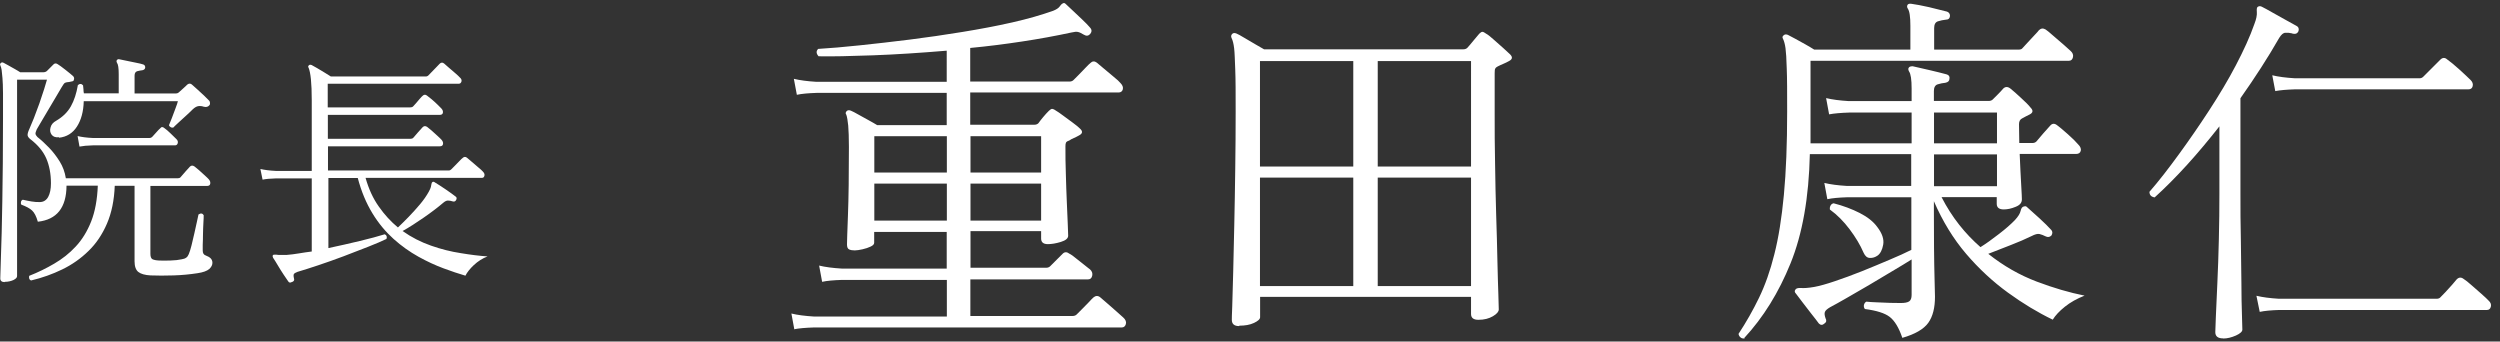
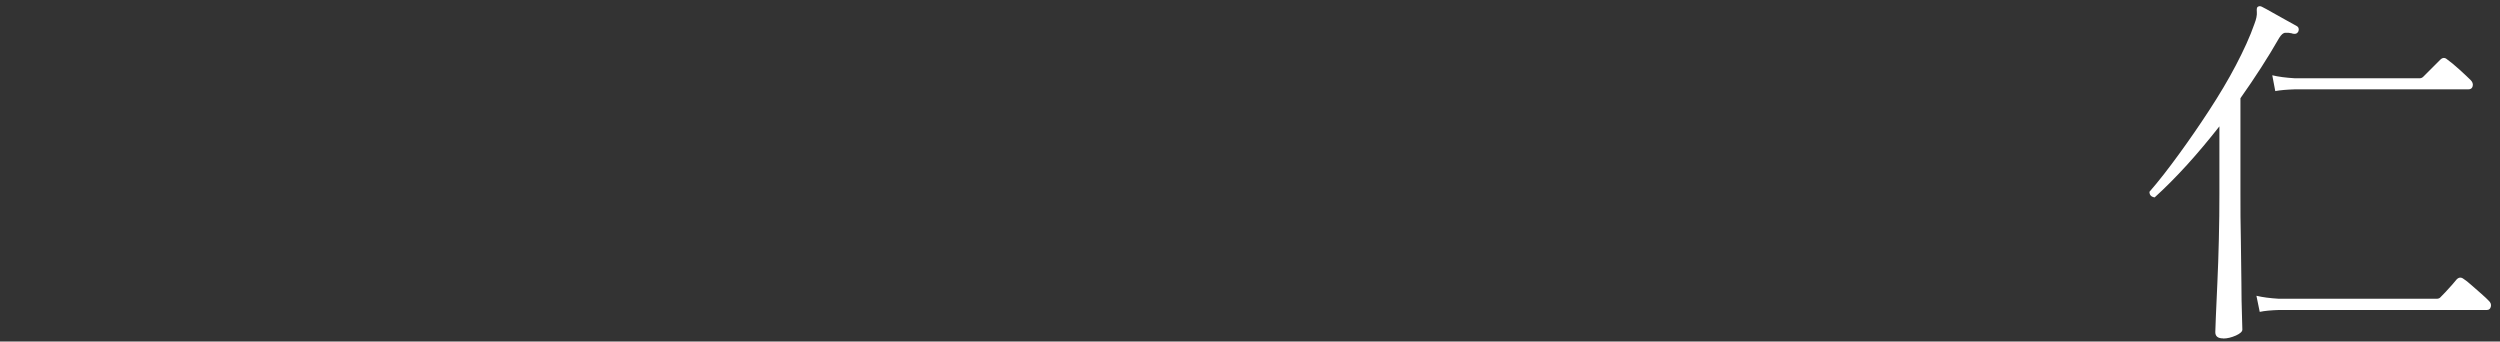
<svg xmlns="http://www.w3.org/2000/svg" id="_レイヤー_2" viewBox="0 0 183 25">
  <rect x="0" y="0" width="183" height="25" fill="#333333" stroke="none" />
  <defs>
    <style>.cls-1{fill:none;}.cls-2{fill:#fff;}</style>
  </defs>
  <g id="contents">
    <g>
      <rect class="cls-1" width="183" height="25" />
      <g>
        <g>
-           <path class="cls-2" d="M58.15,24.14l-.22-1.19c.45,.11,1,.18,1.65,.22h9.73v-2.68h-7.69c-.6,.02-1.08,.06-1.44,.14l-.22-1.19c.45,.11,1,.18,1.65,.22h7.69v-2.68h-5.31v.79c0,.11-.09,.2-.26,.28-.17,.08-.37,.15-.6,.2-.23,.05-.41,.08-.56,.08-.16,0-.3-.02-.41-.07s-.16-.17-.16-.37c0-.14,.02-.85,.07-2.13s.07-2.94,.07-5c0-.67-.02-1.19-.05-1.56-.04-.37-.08-.64-.14-.8-.07-.09-.06-.18,.03-.27,.07-.07,.17-.08,.3-.03,.13,.05,.31,.15,.56,.29,.24,.13,.5,.28,.76,.42,.26,.14,.46,.26,.61,.35h5.09v-2.36h-9.51c-.61,.02-1.1,.06-1.46,.14l-.22-1.17c.45,.11,1,.18,1.65,.22h9.54V3.71c-1.93,.16-3.73,.28-5.41,.34s-2.99,.09-3.97,.07c-.18-.2-.19-.38-.03-.54,.87-.05,1.88-.14,3.03-.26s2.38-.26,3.66-.42,2.57-.35,3.86-.56c1.29-.21,2.51-.44,3.66-.7,1.15-.26,2.14-.55,2.99-.85,.23-.09,.4-.2,.49-.33,.09-.13,.17-.2,.24-.22,.05-.04,.12-.02,.19,.05,.09,.09,.25,.24,.49,.46s.47,.44,.72,.68c.24,.23,.44,.43,.58,.6,.13,.14,.13,.3,0,.46-.13,.14-.28,.16-.46,.05-.18-.11-.33-.18-.43-.2-.11-.03-.27-.01-.49,.04-1.16,.25-2.36,.47-3.62,.66-1.25,.19-2.51,.35-3.78,.47v2.46h7.26c.13,0,.23-.04,.3-.11,.05-.05,.17-.17,.35-.35s.36-.37,.54-.56,.3-.3,.35-.34c.14-.14,.3-.15,.46-.03,.09,.07,.26,.21,.5,.42,.24,.21,.49,.42,.74,.62s.42,.36,.49,.45c.16,.16,.22,.32,.18,.47s-.15,.23-.31,.23h-10.86v2.36h4.69c.13,0,.23-.04,.3-.11,.09-.13,.21-.28,.35-.45,.14-.17,.28-.32,.41-.45,.09-.09,.17-.14,.23-.15,.06,0,.16,.03,.28,.12,.13,.07,.31,.2,.54,.37,.23,.17,.47,.35,.72,.53s.41,.32,.5,.41c.23,.2,.22,.37-.05,.51-.13,.07-.25,.14-.38,.19-.13,.05-.24,.12-.35,.19-.13,.04-.2,.09-.23,.15-.03,.06-.04,.15-.04,.26,0,.65,0,1.33,.03,2.04,.02,.71,.04,1.39,.07,2.03,.03,.64,.05,1.19,.07,1.64,.02,.45,.03,.73,.03,.84,0,.2-.18,.35-.54,.46-.36,.11-.68,.16-.95,.16-.33,0-.49-.14-.49-.41v-.54h-5.17v2.68h5.53c.13,0,.23-.04,.3-.11,.09-.09,.25-.25,.47-.47,.23-.22,.38-.37,.45-.45,.14-.14,.31-.14,.49,0,.11,.05,.27,.16,.47,.33s.42,.32,.62,.49,.35,.27,.42,.33c.14,.13,.2,.28,.16,.46-.04,.18-.14,.27-.3,.27h-8.62v2.68h7.48c.13,0,.23-.04,.3-.11,.05-.05,.17-.17,.35-.35s.36-.36,.53-.54,.28-.3,.34-.35c.16-.14,.33-.15,.49-.03,.09,.07,.26,.22,.5,.43,.24,.22,.49,.43,.73,.64,.24,.21,.4,.35,.47,.42,.18,.16,.24,.33,.19,.49-.05,.16-.15,.24-.3,.24h-22.54c-.6,.02-1.08,.06-1.44,.13Zm5.85-11.51h5.31v-2.66h-5.31v2.66Zm0,3.52h5.31v-2.71h-5.31v2.71Zm7.04-3.52h5.17v-2.66h-5.17v2.66Zm0,3.52h5.17v-2.71h-5.17v2.71Z" />
-           <path class="cls-2" d="M90.71,23.87c-.36,0-.54-.15-.54-.46,0-.04,0-.37,.03-.99,.02-.62,.04-1.45,.07-2.49,.03-1.04,.05-2.21,.08-3.51s.05-2.66,.07-4.08,.03-2.8,.03-4.16,0-2.36-.03-3.08-.04-1.23-.08-1.56c-.04-.33-.1-.58-.19-.76-.05-.11-.04-.21,.05-.3,.07-.07,.17-.08,.3-.03,.13,.05,.32,.16,.57,.31s.52,.31,.8,.47c.28,.16,.5,.29,.66,.38h14.58c.13,0,.23-.04,.3-.11,.13-.14,.28-.32,.45-.53,.17-.21,.31-.37,.42-.5,.09-.09,.17-.14,.23-.14s.16,.05,.28,.14c.13,.07,.31,.21,.54,.42,.23,.21,.47,.42,.7,.62,.23,.21,.41,.37,.51,.47,.2,.2,.17,.36-.08,.49-.13,.07-.26,.14-.41,.2s-.29,.13-.43,.2c-.07,.04-.13,.08-.16,.14-.04,.05-.05,.17-.05,.35v2.98c0,1.16,0,2.37,.03,3.64,.02,1.27,.04,2.52,.08,3.74s.07,2.33,.09,3.35,.05,1.84,.07,2.48c.02,.64,.03,1.01,.03,1.1,0,.16-.14,.33-.43,.5-.29,.17-.64,.26-1.06,.26-.36,0-.54-.14-.54-.43v-1.25h-15.44v1.49c0,.14-.15,.28-.45,.42s-.65,.2-1.07,.2Zm1.52-11.68h6.83V4.47h-6.83v7.72Zm0,8.75h6.83v-7.94h-6.83v7.94Zm8.62-8.75h6.83V4.47h-6.83v7.72Zm0,8.75h6.83v-7.94h-6.83v7.94Z" />
-           <path class="cls-2" d="M127.72,24.77c-.13,.02-.23,0-.31-.07-.08-.06-.13-.15-.15-.26,.56-.85,1.06-1.73,1.5-2.64,.44-.91,.82-1.97,1.12-3.18,.31-1.21,.54-2.66,.7-4.35,.16-1.69,.24-3.72,.24-6.11,0-1.39,0-2.44-.03-3.14-.02-.71-.05-1.2-.09-1.49s-.1-.51-.18-.68c-.07-.11-.05-.2,.05-.27,.07-.07,.17-.08,.3-.03,.11,.05,.28,.15,.53,.28,.24,.14,.5,.28,.76,.42,.26,.15,.47,.27,.64,.38h7.04V1.9c0-.67-.06-1.09-.19-1.27-.07-.11-.07-.21,0-.3,.05-.05,.14-.07,.27-.05,.31,.04,.73,.12,1.27,.24,.54,.13,.98,.24,1.33,.33,.14,.05,.22,.16,.22,.32-.02,.18-.12,.27-.3,.27-.2,.02-.39,.06-.58,.12-.19,.06-.28,.23-.28,.5v1.57h6.2c.13,0,.22-.04,.27-.11,.05-.05,.17-.18,.34-.37s.35-.38,.53-.57c.18-.19,.29-.31,.33-.37,.14-.14,.31-.16,.49-.05,.11,.07,.29,.22,.55,.45,.26,.23,.52,.45,.79,.68,.26,.23,.43,.38,.5,.45,.14,.13,.2,.28,.16,.45-.04,.17-.14,.26-.3,.26h-18.91v6.04h7.4v-2.25h-4.58c-.6,.02-1.08,.06-1.46,.13l-.22-1.19c.45,.11,1,.18,1.65,.22h4.61v-.92c0-.65-.06-1.07-.19-1.25-.07-.13-.07-.23,0-.3,.04-.05,.13-.08,.27-.08,.31,.07,.71,.17,1.22,.28,.51,.12,.92,.22,1.25,.31,.18,.05,.25,.16,.22,.32,0,.16-.1,.26-.3,.3-.18,.02-.37,.05-.55,.11-.19,.05-.29,.22-.29,.49v.73h4.01c.13,0,.23-.04,.3-.11,.09-.09,.22-.22,.38-.38,.16-.16,.29-.3,.38-.41,.16-.16,.34-.16,.54,0,.2,.16,.46,.39,.77,.68,.32,.29,.55,.52,.69,.7,.22,.22,.19,.39-.08,.52-.07,.04-.16,.08-.26,.13-.1,.05-.18,.1-.26,.14-.16,.07-.24,.22-.24,.43,0,.24,0,.47,.01,.69,0,.23,.01,.46,.01,.69h.95c.13,0,.23-.04,.3-.11,.09-.11,.26-.31,.51-.6,.25-.29,.42-.48,.51-.57,.14-.16,.31-.17,.49-.03,.18,.13,.44,.35,.79,.66s.6,.56,.76,.75c.16,.16,.23,.32,.19,.47-.04,.15-.15,.23-.35,.23h-4.12c.04,.88,.07,1.64,.11,2.26,.04,.62,.05,.98,.05,1.07,0,.24-.15,.42-.46,.54-.31,.13-.6,.19-.87,.19-.34,0-.51-.14-.51-.41v-.49h-4.04c.38,.74,.81,1.41,1.29,2.02,.48,.61,1,1.15,1.56,1.64,.4-.25,.85-.57,1.35-.96,.51-.39,.89-.73,1.17-1.02,.23-.25,.38-.48,.42-.68,.04-.2,.13-.31,.26-.32,.09-.04,.17,0,.24,.08,.23,.2,.53,.47,.89,.8s.64,.61,.84,.83c.11,.11,.12,.24,.03,.41-.13,.13-.26,.15-.41,.08-.18-.09-.34-.15-.47-.18-.14-.03-.33,.02-.58,.15-.45,.22-.96,.44-1.53,.66s-1.12,.44-1.64,.64c1.12,.89,2.3,1.56,3.54,2.03,1.24,.47,2.41,.81,3.51,1.03-.56,.22-1.04,.49-1.44,.81s-.7,.64-.89,.95c-1.08-.52-2.18-1.18-3.28-1.98s-2.12-1.74-3.06-2.84c-.94-1.1-1.72-2.38-2.36-3.85v.7c0,.9,0,1.8,.01,2.7s.02,1.67,.04,2.33c.02,.66,.03,1.08,.03,1.26,0,.81-.16,1.45-.49,1.91s-.96,.83-1.9,1.1c-.25-.74-.56-1.25-.92-1.53s-.97-.47-1.82-.58c-.07-.09-.09-.19-.07-.3,.03-.11,.08-.19,.18-.24,.18,.02,.43,.04,.76,.05,.33,.02,.65,.03,.99,.04,.33,0,.59,.01,.77,.01,.29,0,.49-.04,.61-.12,.12-.08,.18-.24,.18-.47v-2.6c-.38,.24-.84,.52-1.4,.85-.55,.33-1.12,.67-1.71,1.02-.59,.34-1.13,.66-1.64,.95-.51,.29-.91,.52-1.22,.68-.22,.13-.34,.24-.38,.35-.04,.11-.02,.26,.05,.46,.09,.16,.06,.29-.08,.38-.14,.13-.28,.13-.41,0-.14-.2-.33-.43-.54-.7s-.43-.55-.64-.83-.38-.5-.5-.66c-.09-.09-.11-.18-.05-.27,.05-.11,.19-.15,.41-.14,.22,.02,.55,0,1-.08,.38-.07,.88-.21,1.5-.42,.62-.21,1.28-.45,1.98-.73s1.36-.56,2-.83c.64-.27,1.18-.51,1.61-.73v-3.85h-4.71c-.6,.02-1.07,.06-1.44,.14l-.22-1.19c.45,.11,1,.18,1.65,.22h4.71v-2.33h-7.42c-.07,3.18-.54,5.84-1.41,7.99-.87,2.15-2,3.97-3.39,5.47Zm9.73-6.07c-.18,.13-.37,.19-.57,.18-.2,0-.35-.13-.46-.37-.25-.58-.6-1.16-1.03-1.73s-.91-1.06-1.44-1.44c-.02-.11,0-.21,.05-.3,.05-.09,.13-.14,.22-.16,.7,.18,1.34,.42,1.91,.71,.57,.29,1,.63,1.29,1.03,.36,.47,.5,.9,.43,1.29-.07,.39-.21,.65-.41,.8Zm4.12-8.21h4.61v-2.25h-4.61v2.25Zm0,3.14h4.61v-2.33h-4.61v2.33Z" />
          <path class="cls-2" d="M162.73,24.77c-.38,0-.57-.15-.57-.46,0-.09,.01-.46,.04-1.11,.03-.65,.06-1.47,.11-2.47s.08-2.07,.11-3.22c.03-1.16,.04-2.28,.04-3.36v-4.9c-.78,.99-1.57,1.94-2.38,2.83-.81,.89-1.6,1.68-2.36,2.37-.25-.04-.38-.17-.38-.41,.69-.79,1.4-1.71,2.15-2.74,.75-1.03,1.49-2.1,2.22-3.22s1.39-2.22,1.96-3.31,1.03-2.09,1.35-3.01c.14-.36,.2-.65,.18-.88s0-.36,.09-.39c.07-.05,.16-.05,.27,0,.18,.09,.44,.23,.77,.42,.33,.19,.67,.38,1.02,.57,.34,.19,.6,.33,.76,.42,.14,.07,.19,.2,.14,.38-.07,.16-.2,.23-.38,.19-.02,0-.05,0-.11-.03-.16-.04-.32-.05-.47-.04-.15,0-.3,.13-.45,.37-.83,1.45-1.78,2.92-2.84,4.42v6.99c0,1.1,0,2.22,.03,3.35,.02,1.13,.03,2.17,.04,3.13,0,.96,.02,1.75,.04,2.37s.03,.99,.03,1.1c0,.14-.16,.29-.47,.43-.32,.14-.63,.22-.93,.22Zm2.68-1.95l-.24-1.17c.45,.11,1,.18,1.65,.22h11.54c.13,0,.23-.04,.3-.13,.05-.05,.17-.17,.34-.35,.17-.18,.34-.37,.5-.55,.16-.19,.27-.32,.33-.39,.16-.16,.33-.17,.51-.03,.14,.09,.34,.24,.58,.46,.24,.22,.49,.43,.73,.64,.24,.21,.42,.38,.53,.5,.14,.13,.19,.27,.15,.43-.04,.16-.14,.24-.28,.24h-15.2c-.6,.02-1.07,.06-1.44,.14Zm1.14-16.15l-.22-1.16c.45,.11,1,.18,1.65,.22h9.13c.11,0,.2-.04,.27-.11l1.25-1.25c.16-.16,.33-.17,.49-.03,.25,.18,.56,.43,.92,.76s.63,.58,.81,.76c.14,.14,.19,.29,.15,.45s-.15,.23-.31,.23h-12.71c-.6,.02-1.07,.06-1.44,.13Z" />
        </g>
        <g>
-           <path class="cls-2" d="M.35,20.65c-.22,0-.33-.09-.33-.27,0-.11,.02-.65,.05-1.63,.04-.97,.07-2.32,.1-4.04s.05-3.73,.05-6.04c0-.76,0-1.38,0-1.85,0-.47-.02-.85-.04-1.11-.02-.26-.04-.46-.06-.59-.02-.13-.05-.23-.09-.32-.04-.07-.03-.13,.02-.18,.06-.06,.13-.07,.22-.02,.07,.04,.18,.1,.33,.18,.15,.08,.31,.17,.48,.27,.17,.1,.3,.17,.4,.24h1.68c.11,0,.2-.03,.27-.09l.49-.49c.08-.08,.18-.09,.29-.02,.13,.08,.33,.22,.58,.42s.44,.35,.56,.46c.08,.08,.1,.18,.05,.29-.01,.05-.04,.08-.1,.09-.05,.01-.13,.03-.23,.05-.14,.01-.25,.03-.31,.06-.06,.03-.14,.14-.25,.33-.11,.18-.25,.42-.43,.73-.18,.31-.37,.62-.57,.96-.2,.33-.37,.63-.52,.88s-.25,.43-.3,.51c-.07,.16-.1,.27-.09,.33,.01,.07,.06,.14,.14,.23,.28,.22,.56,.48,.85,.78s.55,.64,.78,1.01,.38,.78,.45,1.23H13.01c.08,0,.15-.02,.2-.07,.04-.04,.1-.11,.2-.23,.1-.11,.19-.23,.29-.33s.16-.18,.2-.22c.1-.1,.21-.1,.33-.02,.07,.05,.18,.14,.33,.27s.29,.26,.43,.39c.14,.13,.24,.22,.29,.28,.1,.11,.13,.22,.11,.33s-.1,.16-.23,.16h-4.15v4.97c0,.21,.05,.33,.14,.39,.1,.05,.26,.09,.49,.1,.22,.01,.49,.01,.83,0,.34-.01,.61-.04,.83-.09,.14-.02,.25-.06,.33-.12,.08-.05,.14-.14,.19-.26,.06-.14,.13-.36,.2-.64,.07-.28,.14-.58,.21-.89s.13-.6,.19-.86c.06-.26,.1-.43,.11-.51,.17-.11,.29-.09,.38,.05,0,.11,0,.29-.02,.55s-.02,.54-.03,.83c0,.29-.01,.56-.02,.79,0,.23,0,.38,0,.42,0,.19,.07,.31,.22,.36,.16,.06,.28,.13,.36,.21,.08,.08,.13,.19,.13,.33,0,.16-.08,.31-.23,.45-.16,.14-.45,.25-.87,.31-.52,.08-1.1,.14-1.73,.16-.64,.02-1.2,.02-1.7,0-.41-.02-.71-.11-.89-.25s-.28-.4-.28-.78v-5.53h-1.45c-.04,1.06-.23,1.98-.57,2.77-.34,.79-.79,1.46-1.35,2-.56,.55-1.2,1-1.92,1.35-.72,.35-1.48,.62-2.28,.81-.07-.02-.12-.07-.14-.14s-.02-.14,0-.2c.64-.25,1.25-.55,1.83-.89s1.11-.75,1.57-1.25c.46-.49,.84-1.1,1.13-1.83s.45-1.61,.49-2.63h-2.29c-.01,1.61-.71,2.49-2.1,2.64-.11-.39-.25-.66-.42-.82-.17-.16-.44-.3-.79-.43-.04-.07-.04-.14-.02-.22,.02-.07,.07-.12,.13-.14,.21,.05,.42,.09,.65,.13s.44,.05,.63,.04c.25-.01,.45-.14,.58-.38s.2-.57,.2-.99c0-.7-.12-1.31-.34-1.82s-.61-.98-1.14-1.39c-.16-.12-.23-.23-.23-.33s.04-.25,.13-.44c.08-.19,.19-.46,.33-.79,.13-.34,.26-.7,.4-1.07,.13-.38,.25-.73,.35-1.05,.1-.32,.17-.55,.21-.7H1.25v14.38c0,.11-.09,.2-.27,.29-.18,.08-.39,.13-.63,.13Zm3.97-10.6c-.25,.02-.43-.04-.54-.19s-.14-.33-.08-.53c.05-.21,.19-.37,.41-.49,.48-.28,.84-.63,1.08-1.06,.24-.43,.41-.95,.51-1.55,.14-.12,.27-.11,.38,.02,.01,.1,.02,.19,.03,.29,0,.1,.01,.19,.03,.29h2.55v-1.41c0-.43-.04-.71-.13-.83-.04-.07-.04-.14,0-.2,.05-.05,.11-.07,.18-.05,.13,.02,.31,.06,.53,.11,.22,.05,.45,.1,.68,.14s.41,.09,.54,.13c.1,.04,.14,.11,.14,.22-.01,.11-.08,.17-.2,.2-.12,.01-.25,.04-.38,.07-.13,.04-.2,.14-.2,.33v1.3h3.05c.07,0,.13-.03,.18-.07,.06-.06,.16-.15,.31-.28,.14-.13,.25-.22,.32-.3,.13-.1,.25-.09,.36,.02,.08,.07,.21,.18,.37,.33,.16,.15,.33,.3,.5,.46s.29,.28,.38,.38c.02,.02,.04,.07,.05,.14s0,.13-.04,.18c-.1,.12-.23,.16-.42,.11-.14-.05-.28-.06-.4-.04-.12,.02-.25,.09-.4,.23-.1,.1-.24,.24-.44,.42-.2,.18-.39,.36-.58,.53-.19,.17-.32,.3-.41,.39-.07,.01-.14,0-.2-.04-.06-.04-.1-.08-.11-.14,.05-.11,.12-.28,.21-.52,.09-.24,.18-.48,.27-.72,.09-.24,.15-.41,.17-.51H6.13c-.02,.76-.19,1.38-.5,1.86-.31,.48-.75,.75-1.3,.81Zm1.5,.69l-.14-.78c.3,.07,.67,.12,1.1,.14h4.17c.07,0,.14-.03,.2-.09,.07-.07,.17-.18,.29-.32,.12-.14,.21-.23,.27-.28,.06-.07,.11-.11,.16-.11s.11,.03,.18,.09c.12,.08,.26,.21,.43,.37,.17,.16,.31,.3,.42,.41,.11,.1,.14,.2,.11,.31s-.1,.16-.2,.16H6.8c-.4,.01-.72,.04-.98,.09Z" />
-           <path class="cls-2" d="M21.35,20.65c-.11,.06-.19,.04-.25-.05-.08-.12-.2-.29-.34-.5-.14-.22-.29-.44-.42-.67s-.26-.42-.35-.56c-.04-.08-.04-.14-.02-.18,.02-.04,.07-.05,.14-.05s.16,0,.27,.02c.08,0,.18,0,.28,0,.1,0,.21,0,.33,0,.28-.02,.57-.06,.88-.11,.31-.05,.62-.1,.95-.14v-5.35h-2.64c-.4,.01-.72,.04-.96,.09l-.16-.78c.31,.07,.69,.12,1.12,.14h2.64V7.36c0-.64-.02-1.16-.06-1.55-.04-.4-.1-.68-.17-.85-.05-.06-.04-.12,.02-.18,.05-.05,.11-.05,.2-.02,.1,.05,.23,.13,.41,.23s.36,.22,.55,.33c.19,.11,.34,.21,.45,.28h6.95c.07,0,.14-.03,.2-.09,.04-.04,.11-.12,.23-.24s.24-.24,.35-.36c.11-.12,.19-.2,.23-.24,.11-.11,.22-.11,.33-.02,.06,.05,.17,.14,.33,.29,.16,.14,.33,.29,.49,.42,.16,.14,.27,.24,.32,.3,.12,.1,.16,.2,.13,.31-.04,.11-.1,.16-.2,.16h-9.59v1.73h6.05c.08,0,.15-.02,.2-.07,.04-.04,.1-.11,.2-.22,.1-.12,.19-.23,.29-.34,.1-.11,.16-.18,.2-.21,.11-.11,.22-.11,.33-.02,.07,.05,.18,.14,.33,.26s.29,.26,.43,.39c.14,.13,.24,.23,.29,.29,.1,.11,.13,.21,.11,.32-.02,.1-.1,.15-.24,.15h-8.18v1.75h6.05c.08,0,.15-.02,.2-.07,.04-.04,.1-.11,.2-.23,.1-.11,.19-.23,.29-.33,.1-.11,.16-.18,.2-.22,.1-.1,.21-.1,.33-.02,.07,.05,.18,.14,.33,.27,.14,.13,.29,.26,.43,.39,.14,.13,.24,.22,.29,.28,.1,.11,.13,.22,.11,.32-.02,.11-.1,.16-.24,.16h-8.18v1.77h8.83c.08,0,.14-.03,.18-.07,.04-.04,.11-.12,.24-.24,.12-.12,.24-.24,.36-.37,.12-.13,.2-.2,.24-.23,.11-.11,.22-.11,.33-.02,.06,.05,.17,.14,.33,.28,.16,.14,.32,.28,.49,.42s.28,.24,.33,.3c.11,.11,.15,.21,.12,.32s-.09,.15-.19,.15h-8.51c.23,.81,.55,1.51,.97,2.1,.42,.6,.88,1.1,1.4,1.53,.23-.22,.49-.47,.78-.77s.57-.61,.84-.93,.48-.63,.64-.92c.08-.14,.13-.26,.15-.34,.02-.08,.03-.15,.04-.2,.01-.08,.04-.14,.07-.16,.06-.04,.12-.03,.18,.02,.2,.12,.47,.29,.79,.51,.32,.22,.56,.39,.71,.51,.1,.06,.12,.14,.07,.25-.05,.11-.13,.15-.23,.13-.16-.05-.28-.07-.38-.07s-.21,.05-.34,.16c-.4,.34-.87,.7-1.42,1.08-.55,.38-1.07,.72-1.56,.99,.65,.46,1.34,.81,2.08,1.07s1.46,.44,2.18,.55c.72,.12,1.37,.2,1.96,.24-.37,.14-.71,.36-1,.63s-.5,.54-.62,.78c-.48-.14-1.02-.32-1.61-.54s-1.2-.5-1.83-.85c-.63-.35-1.24-.78-1.82-1.3-.58-.52-1.1-1.14-1.55-1.88s-.81-1.59-1.07-2.58h-2.15v5.13c.79-.17,1.56-.34,2.3-.52,.74-.18,1.35-.34,1.82-.49,.14,.06,.19,.17,.13,.34-.33,.16-.77,.35-1.33,.57-.56,.22-1.16,.45-1.81,.7-.64,.24-1.26,.46-1.86,.66-.6,.2-1.1,.36-1.51,.48-.13,.05-.22,.1-.26,.15-.04,.05-.04,.17,0,.33,.04,.12,0,.2-.11,.25Z" />
-         </g>
+           </g>
      </g>
    </g>
  </g>
</svg>